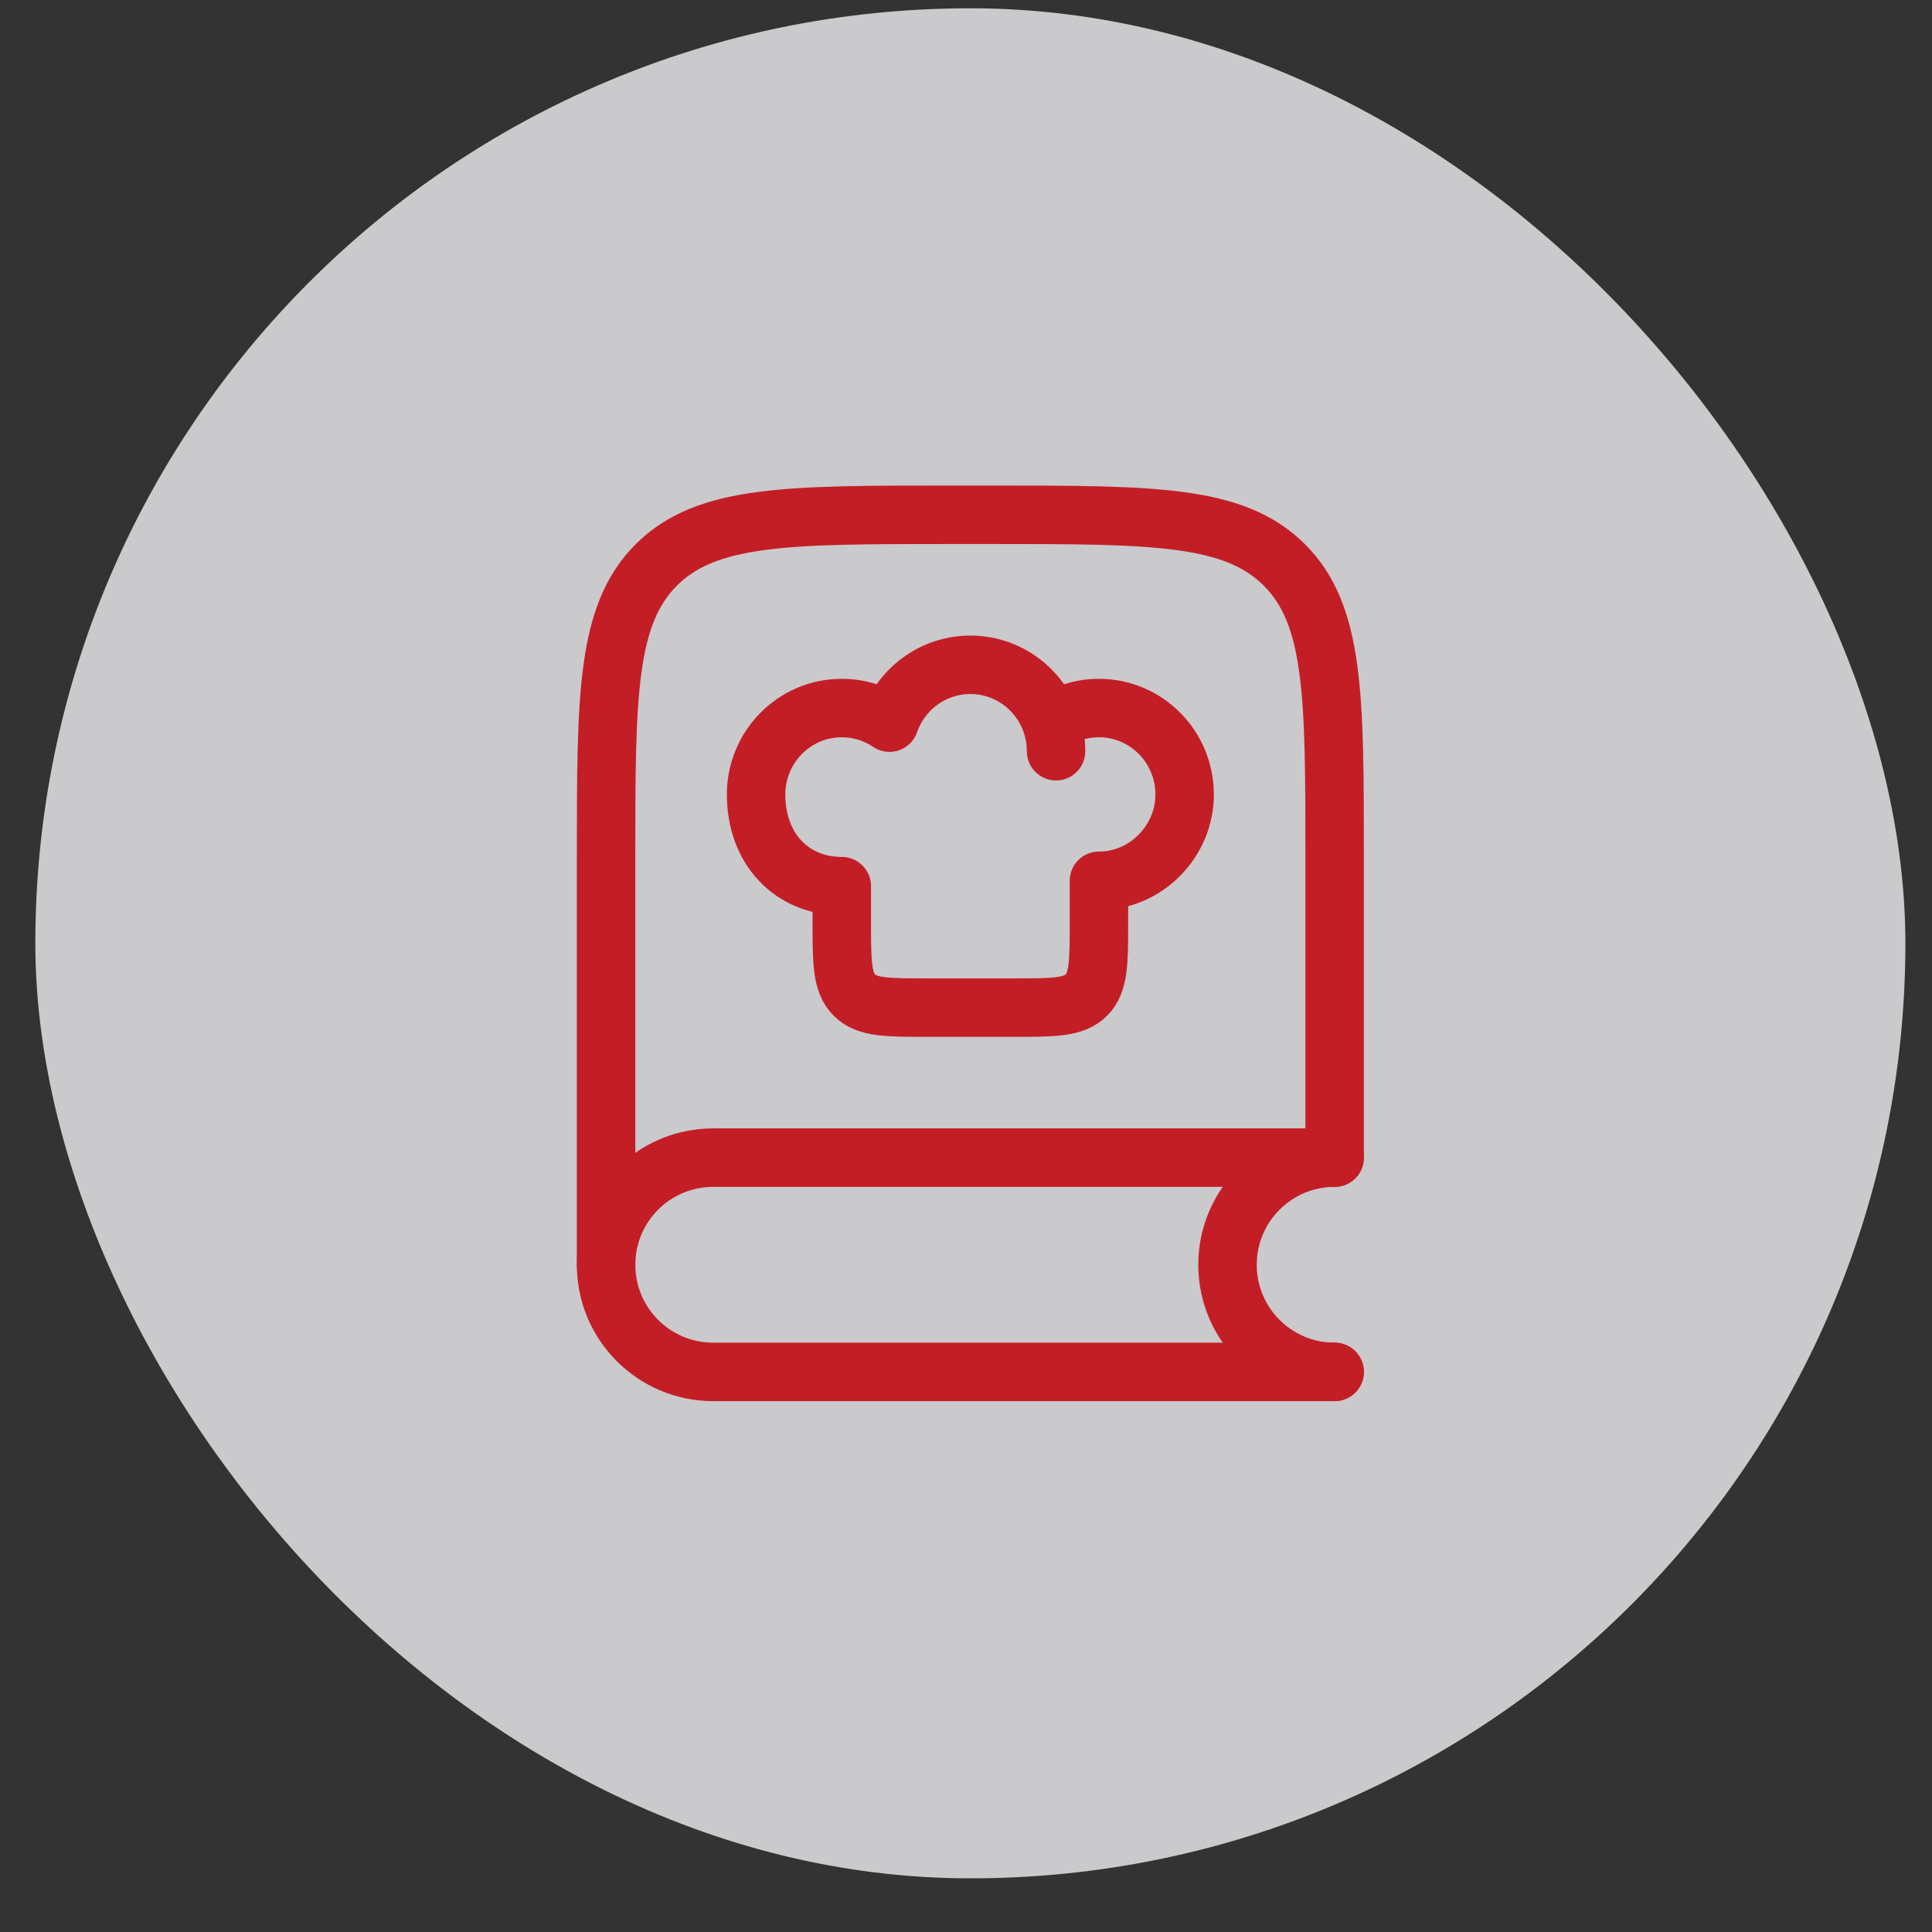
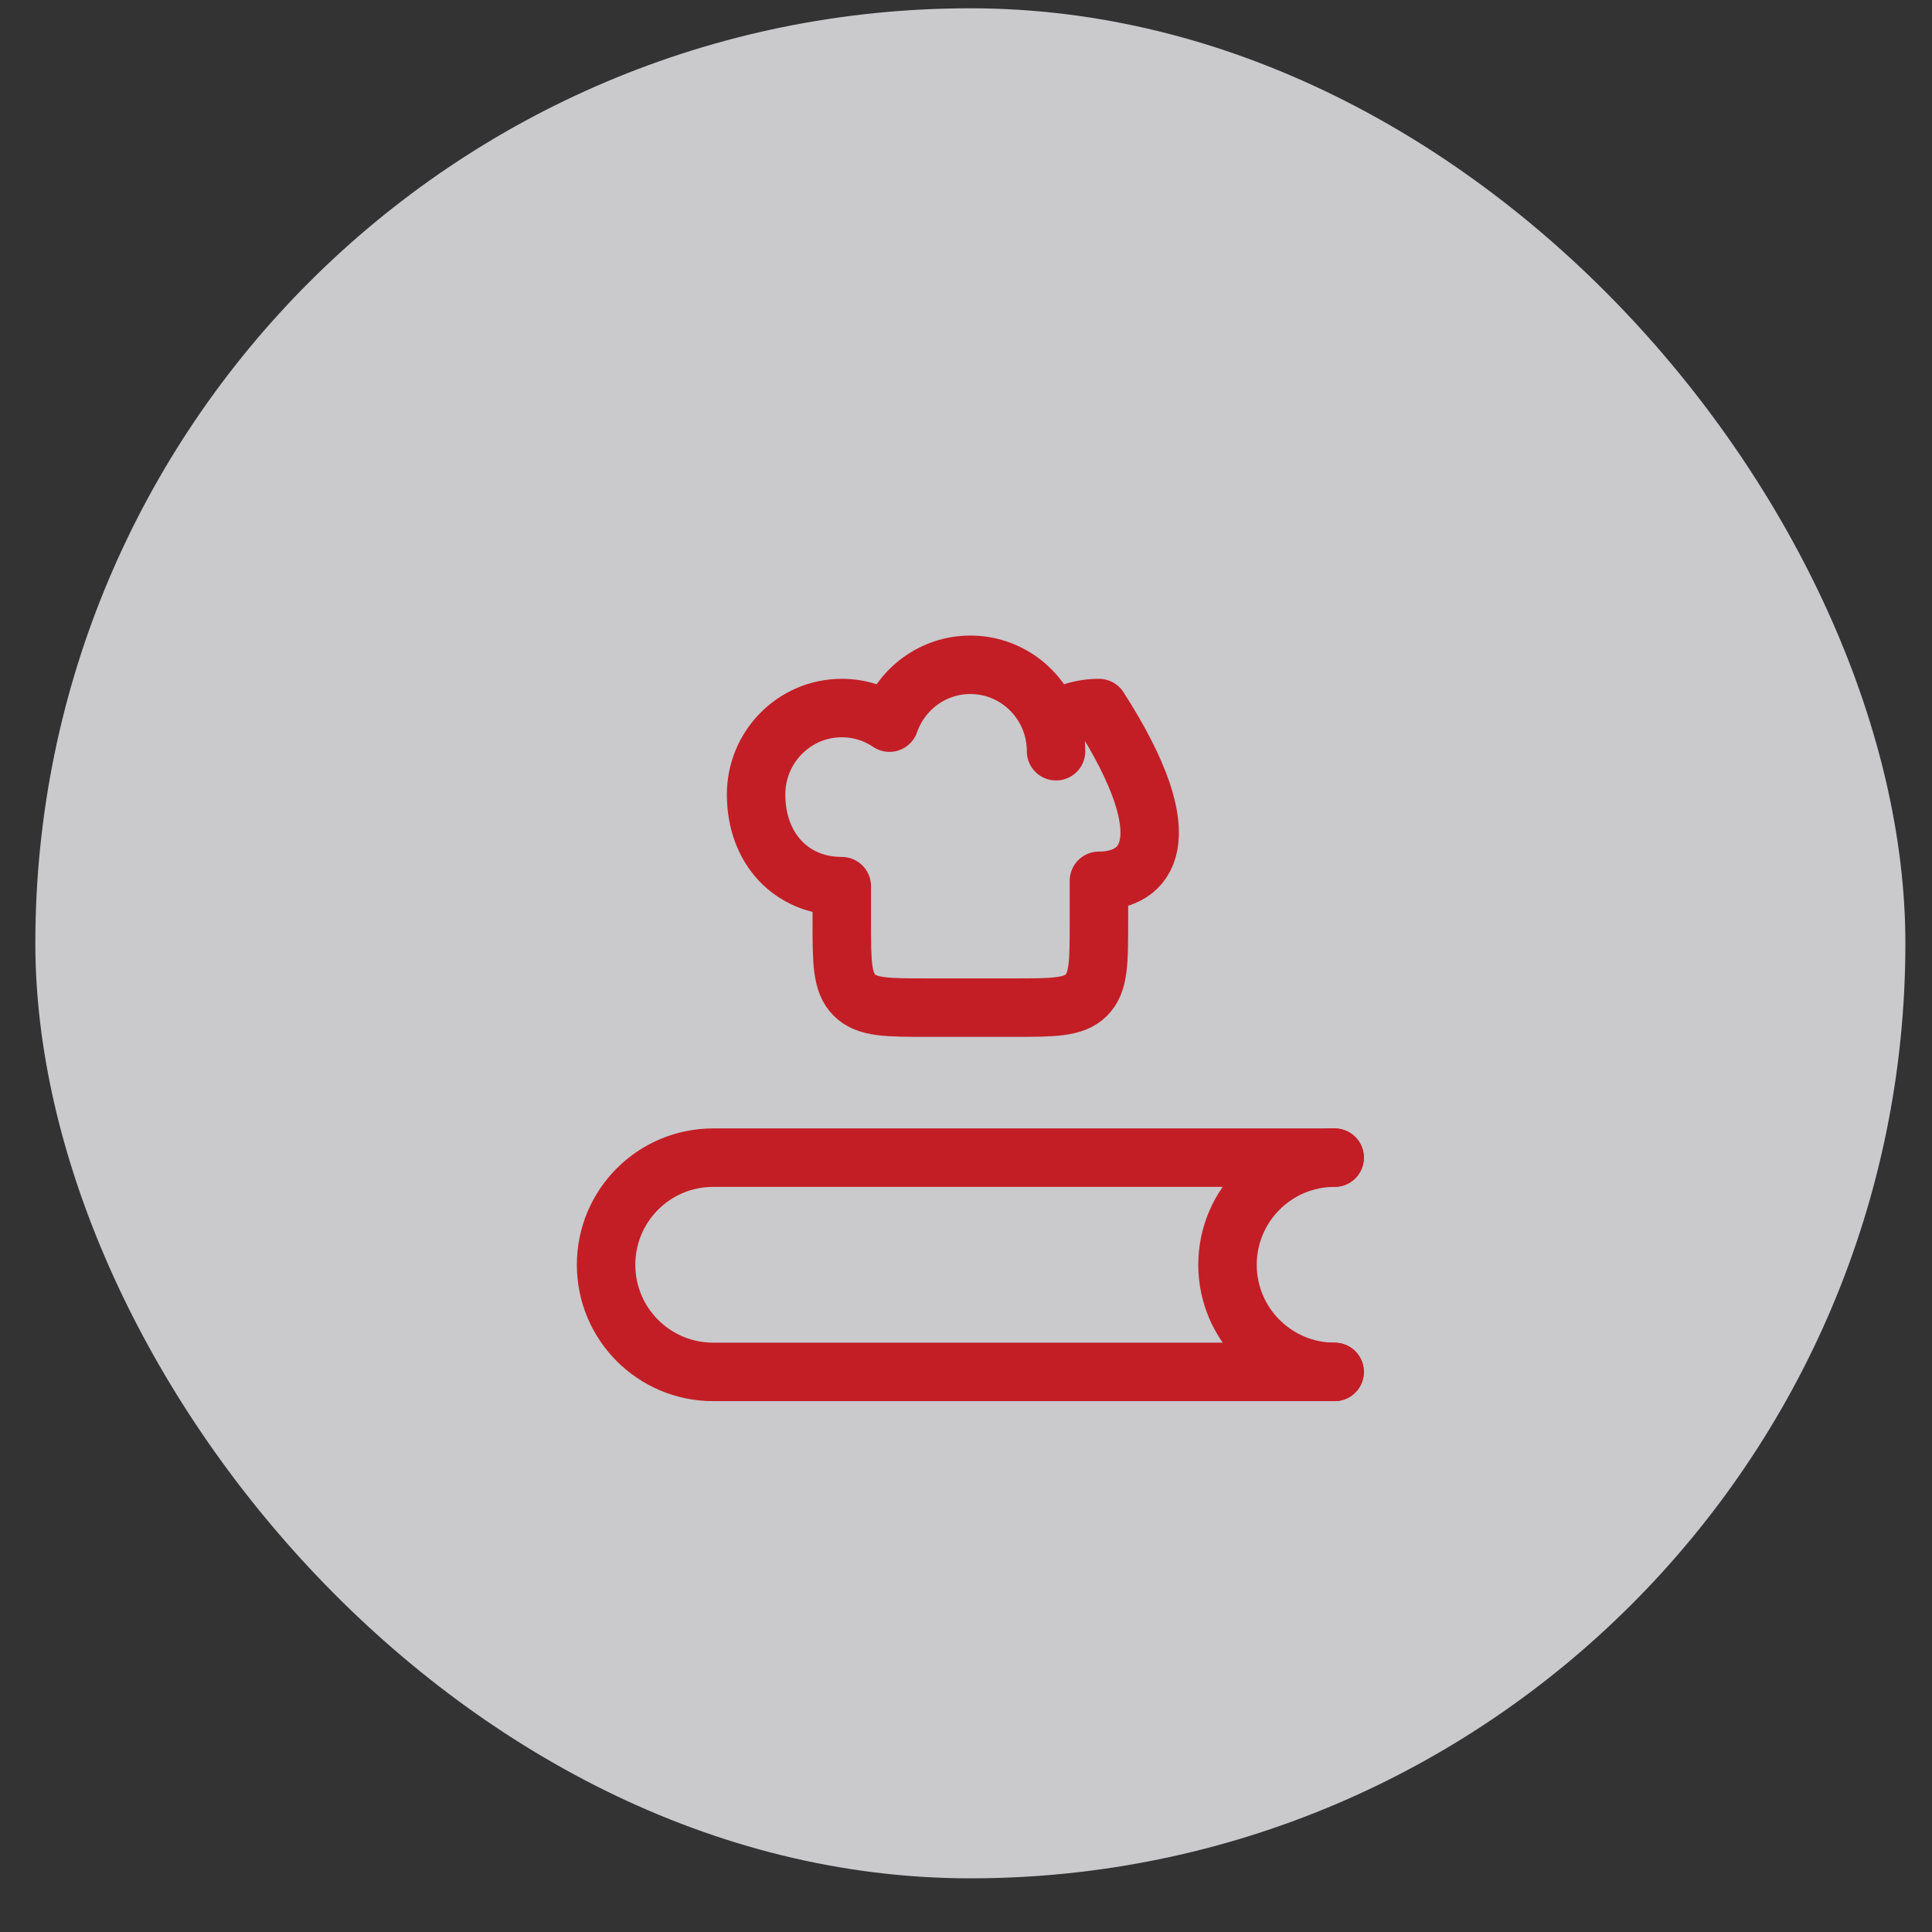
<svg xmlns="http://www.w3.org/2000/svg" width="31" height="31" viewBox="0 0 31 31" fill="none">
  <rect x="0" y="0" width="31" height="31" fill="#333333" stroke="none" />
  <rect x="0.567" y="0.133" width="30.006" height="30.006" rx="15.003" fill="#F0EFF2" fill-opacity="0.8" />
-   <path d="M21.415 18.525V13.761C21.415 11.168 21.415 9.871 20.609 9.065C19.803 8.26 18.507 8.26 15.913 8.26H15.226C12.633 8.26 11.336 8.26 10.53 9.065C9.725 9.871 9.725 11.168 9.725 13.761V20.294" stroke="#C31E26" stroke-width="0.938" stroke-linecap="round" />
  <path d="M21.415 18.575H11.444C10.494 18.575 9.725 19.344 9.725 20.294C9.725 21.243 10.494 22.013 11.444 22.013H21.415" stroke="#C31E26" stroke-width="0.938" stroke-linecap="round" />
  <path d="M21.415 22.013C20.466 22.013 19.696 21.243 19.696 20.294C19.696 19.344 20.466 18.575 21.415 18.575" stroke="#C31E26" stroke-width="0.938" stroke-linecap="round" />
-   <path d="M16.868 11.595C17.087 11.447 17.35 11.361 17.633 11.361C18.392 11.361 19.008 11.982 19.008 12.748C19.008 13.502 18.386 14.133 17.633 14.133V14.793C17.633 15.441 17.633 15.765 17.432 15.967C17.23 16.168 16.906 16.168 16.258 16.168H14.882C14.234 16.168 13.91 16.168 13.709 15.967C13.507 15.765 13.507 15.441 13.507 14.793V14.219C12.704 14.219 12.132 13.62 12.132 12.748C12.132 11.982 12.748 11.361 13.507 11.361C13.79 11.361 14.053 11.447 14.272 11.595C14.46 11.055 14.97 10.667 15.57 10.667C16.17 10.667 16.68 11.055 16.868 11.595ZM16.868 11.595C16.918 11.739 16.945 11.893 16.945 12.054" stroke="#C31E26" stroke-width="0.938" stroke-linecap="round" stroke-linejoin="round" />
+   <path d="M16.868 11.595C17.087 11.447 17.35 11.361 17.633 11.361C19.008 13.502 18.386 14.133 17.633 14.133V14.793C17.633 15.441 17.633 15.765 17.432 15.967C17.23 16.168 16.906 16.168 16.258 16.168H14.882C14.234 16.168 13.91 16.168 13.709 15.967C13.507 15.765 13.507 15.441 13.507 14.793V14.219C12.704 14.219 12.132 13.62 12.132 12.748C12.132 11.982 12.748 11.361 13.507 11.361C13.79 11.361 14.053 11.447 14.272 11.595C14.46 11.055 14.97 10.667 15.57 10.667C16.17 10.667 16.68 11.055 16.868 11.595ZM16.868 11.595C16.918 11.739 16.945 11.893 16.945 12.054" stroke="#C31E26" stroke-width="0.938" stroke-linecap="round" stroke-linejoin="round" />
</svg>